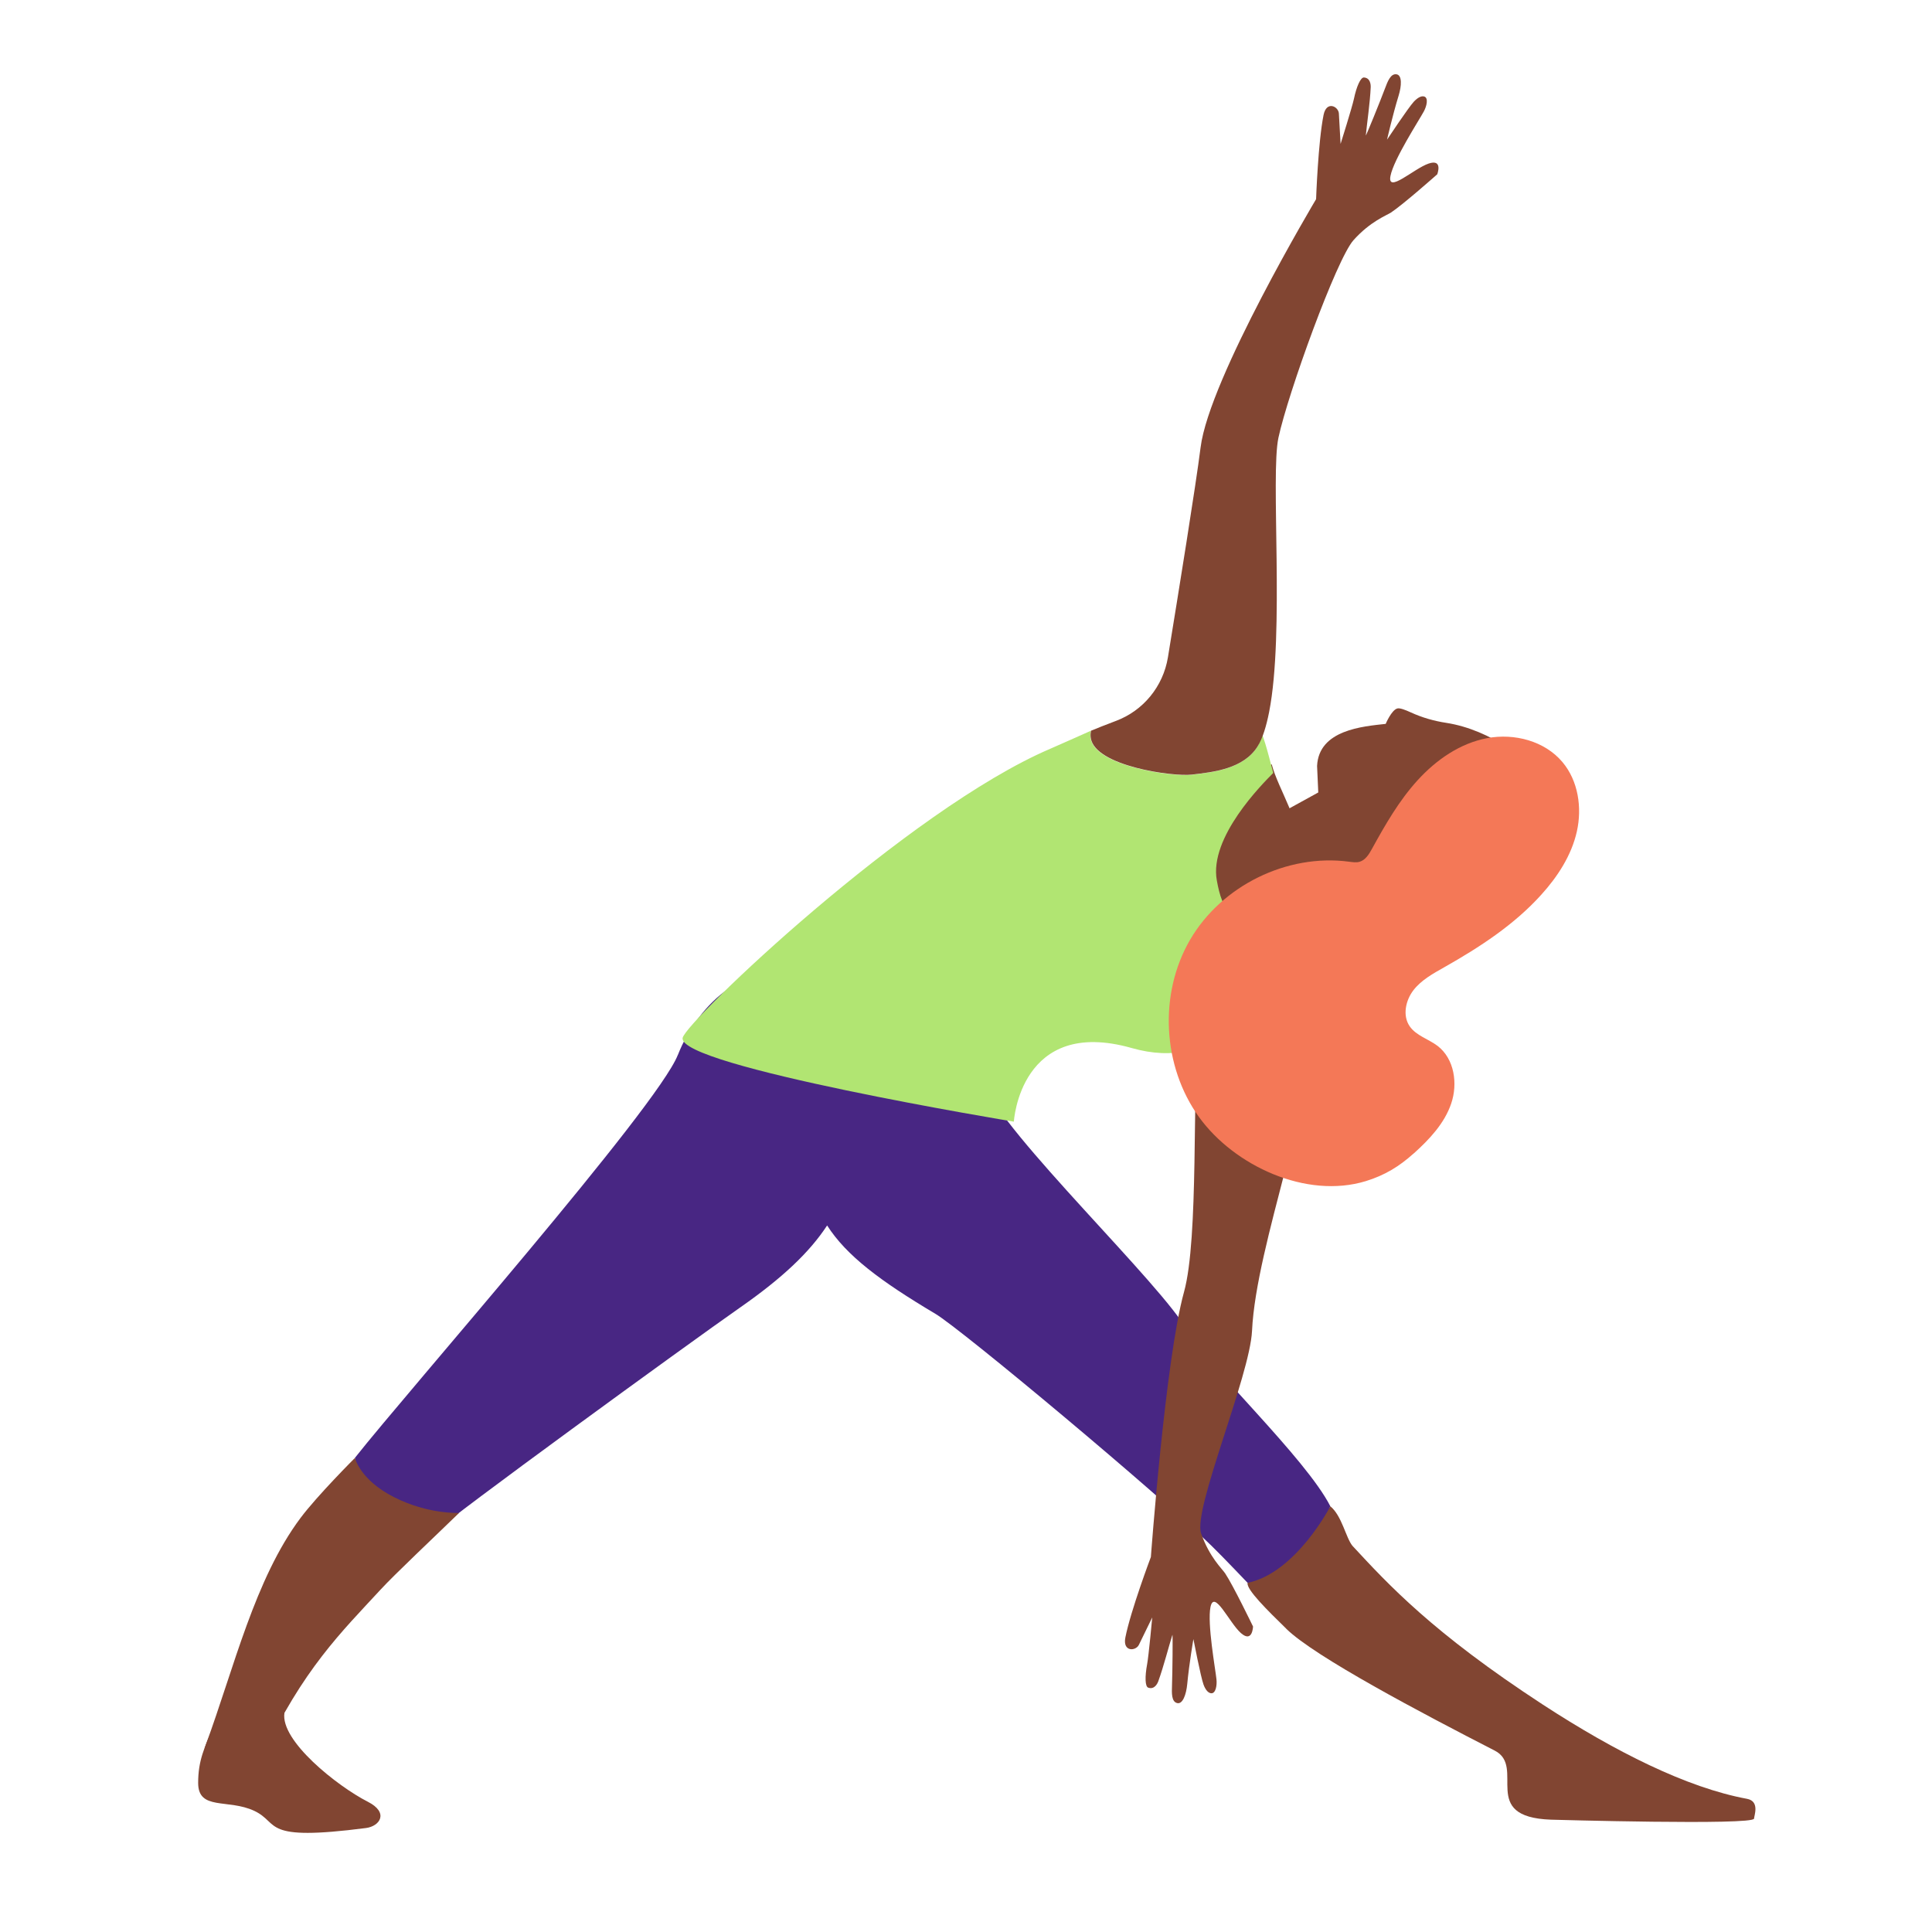
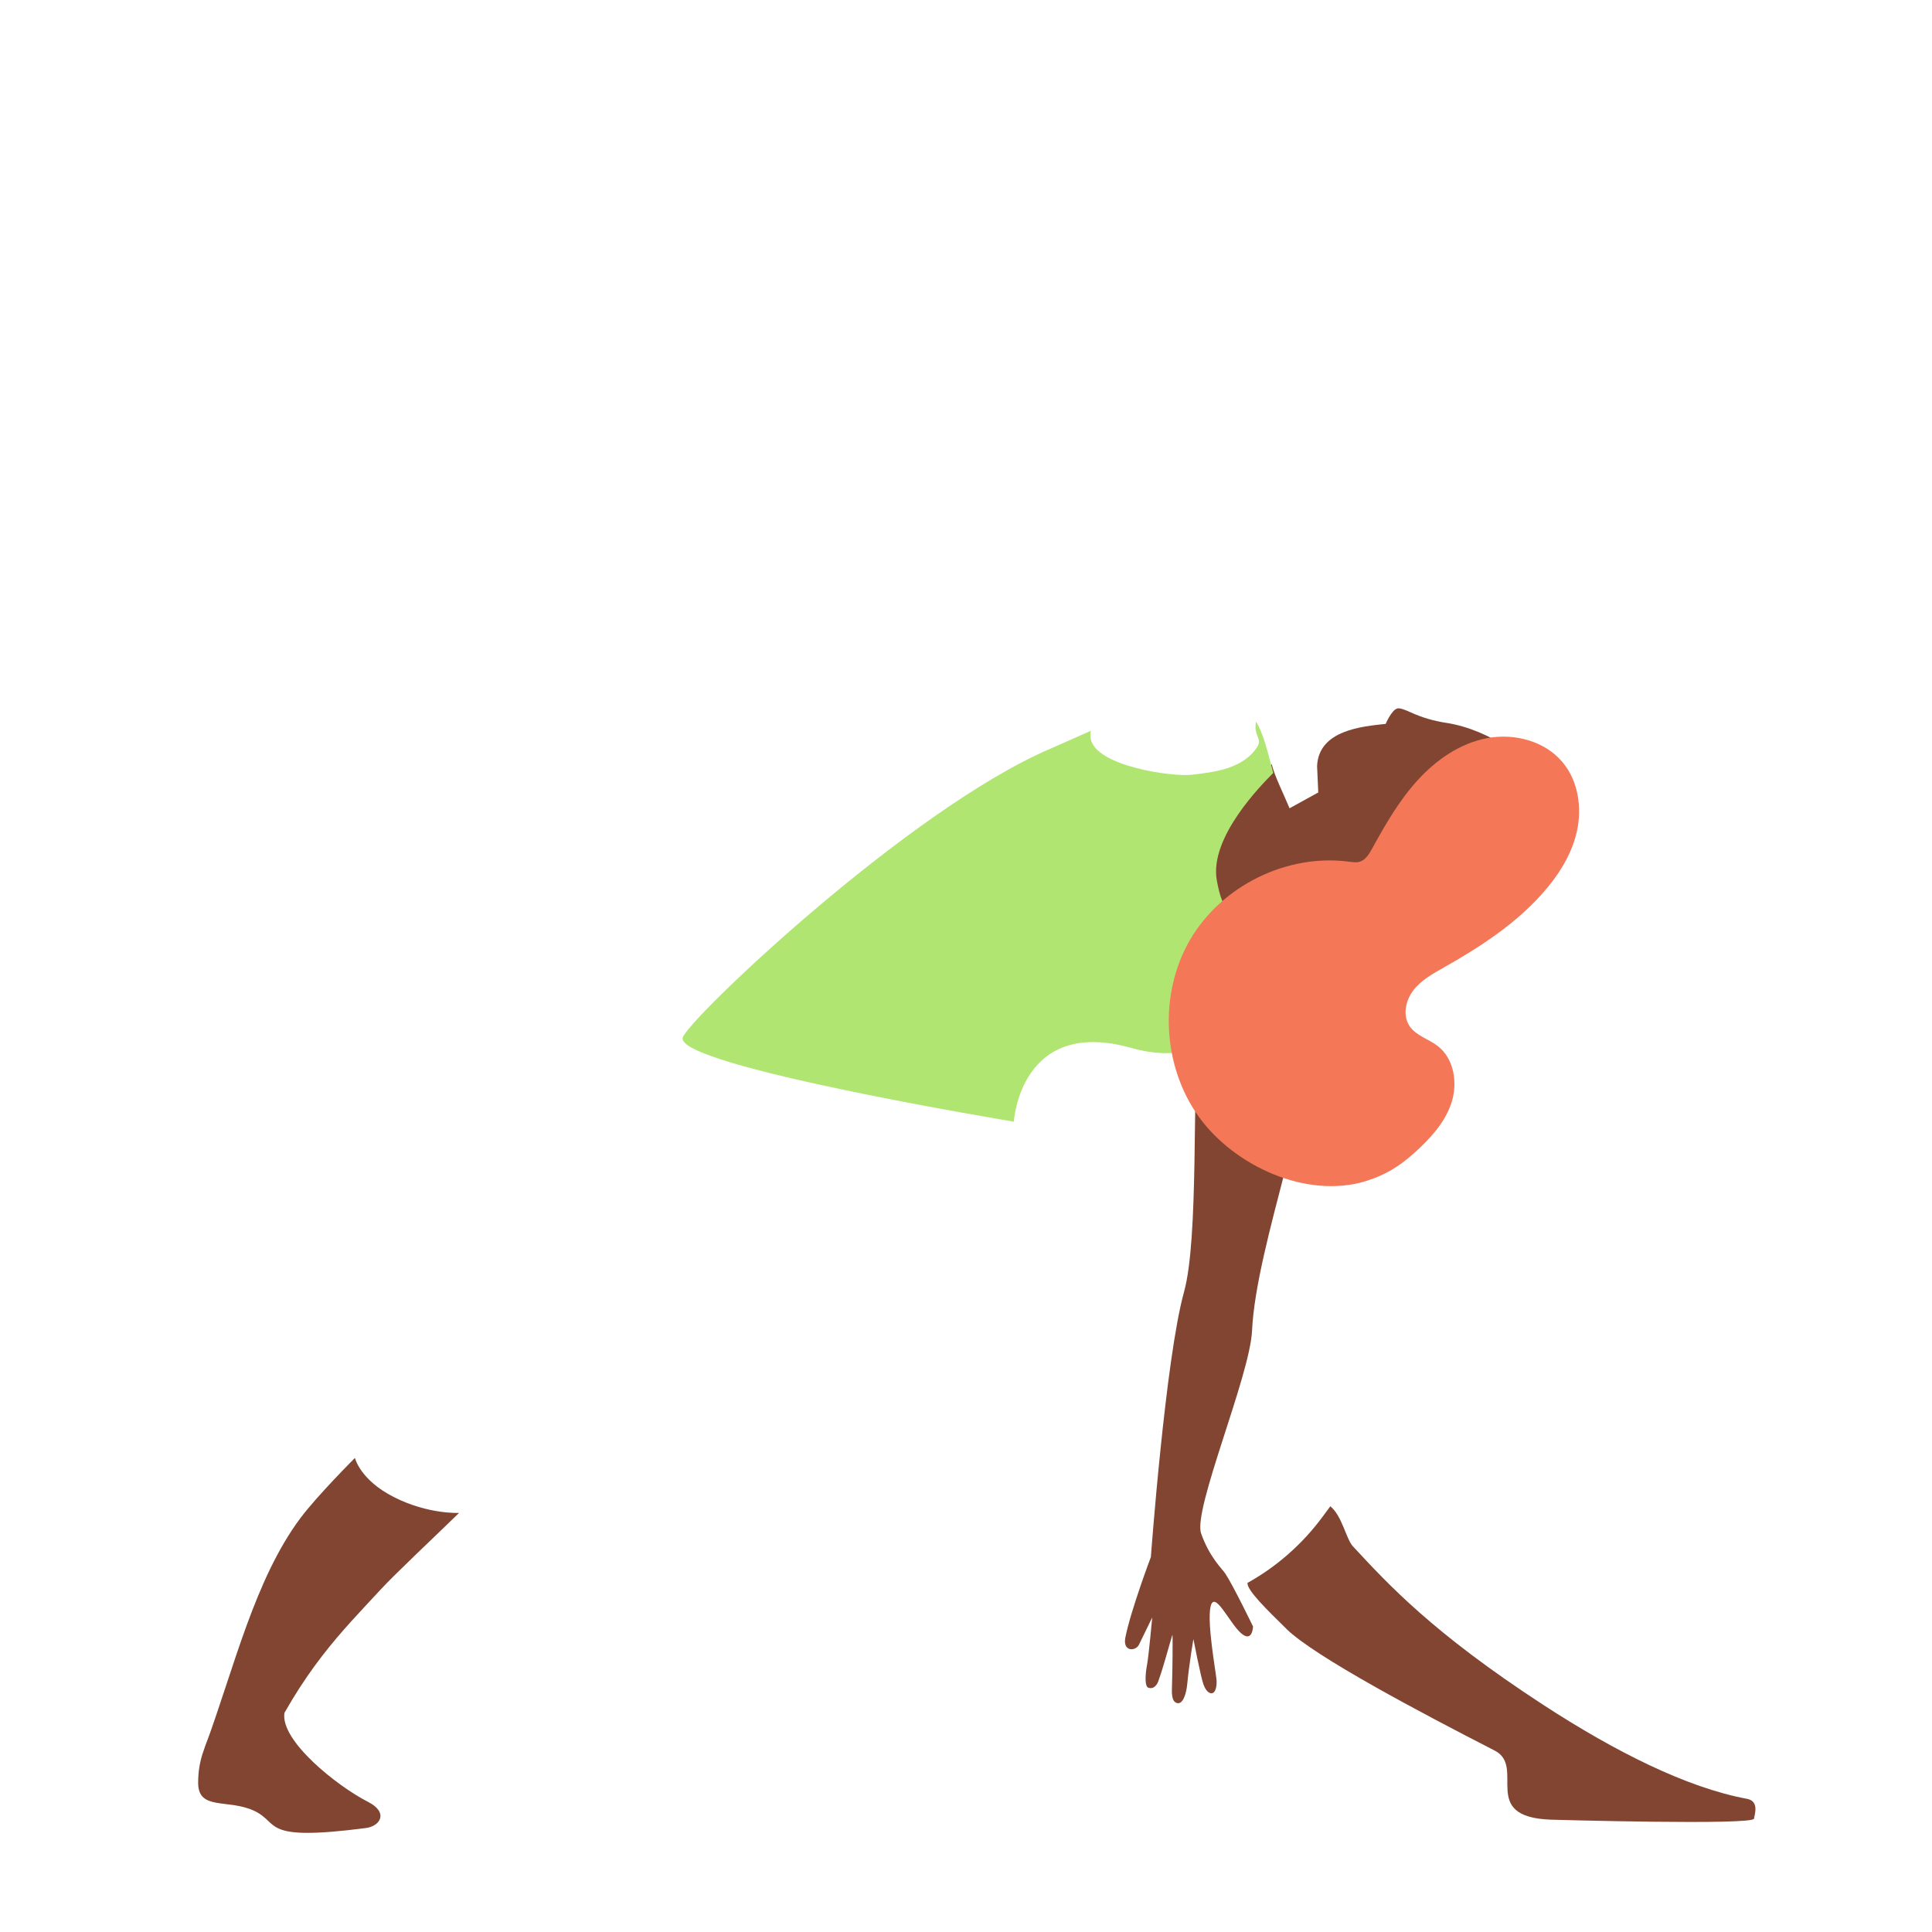
<svg xmlns="http://www.w3.org/2000/svg" width="78" height="78" viewBox="0 0 78 78" fill="none">
  <g clip-path="url(#clip0_2539_13038)">
    <path d="M8.615 69.707C8.256 70.549 8 71.073 8 71.981C8 73.11 9.209 72.612 10.268 73.11C11.326 73.612 10.509 74.355 14.777 73.802C15.337 73.729 15.715 73.179 14.847 72.74C13.619 72.113 11.304 70.278 11.484 69.15" fill="#814532" />
    <path d="M51.933 65.761C53.09 66.893 57.406 69.168 60.347 70.677C61.626 71.333 59.688 73.359 62.615 73.465C62.615 73.465 70.816 73.7 70.816 73.421C70.816 73.308 71.058 72.722 70.531 72.623C68.106 72.176 65.204 70.718 62.296 68.824C57.83 65.912 56.043 63.963 54.603 62.41C54.336 62.087 54.178 61.197 53.709 60.812L53.387 61.248C52.581 62.336 51.552 63.245 50.368 63.904C50.314 64.172 51.16 65.003 51.933 65.758V65.761Z" fill="#814532" />
-     <path d="M27.367 42.592C28.199 40.471 30.367 38.54 32.089 39.83C32.804 40.364 33.448 41.064 33.903 41.936C35.69 39.848 38.65 39.218 39.379 39.5C40.445 39.914 38.862 41.581 39.69 43.702C40.522 45.823 46.918 51.856 47.969 53.772C48.713 55.123 52.72 58.864 53.709 60.812C53.709 60.812 52.328 63.498 50.369 63.904C50.369 63.904 49.423 62.908 48.918 62.413C46.808 60.344 38.811 53.662 37.76 53.039C35.54 51.72 34.174 50.695 33.393 49.475C32.686 50.556 31.587 51.596 29.902 52.772C27.609 54.376 18.085 61.311 17.631 61.798L14.667 61.431L14.33 58.856C16.499 56.109 26.536 44.709 27.367 42.588V42.592Z" fill="#482683" />
    <path d="M14.33 58.86C14.33 58.86 12.813 60.376 12.132 61.285C10.286 63.754 9.451 67.337 8.308 70.443C8.209 70.707 8.267 71.234 8.161 71.403C7.718 72.102 10.495 72.948 10.601 72.311C10.652 72.018 10.465 71.165 10.586 70.908C12.216 67.395 13.81 65.864 15.359 64.183C15.942 63.549 17.565 62.025 18.535 61.08C18.535 61.08 17.294 61.146 15.912 60.446C14.531 59.75 14.33 58.86 14.33 58.86Z" fill="#814532" />
    <path d="M55.808 36.862C56.486 37.331 57.413 37.815 58.358 37.84C60.38 37.888 61.065 35.958 62.351 34.877C63.164 34.196 62.461 31.265 60.882 30.195C60.175 29.716 59.277 29.32 58.391 29.184C57.896 29.108 57.416 28.972 56.962 28.763C56.731 28.657 56.515 28.576 56.416 28.602C56.178 28.664 55.944 29.225 55.944 29.225C55.035 29.327 53.244 29.459 53.174 30.924L53.222 31.994L51.764 32.796C51.398 32.998 51.204 33.412 51.291 33.822C51.526 34.958 52.002 37.082 52.2 36.873C52.694 36.353 53.171 36.258 53.87 36.097C54.405 35.976 55.358 36.555 55.808 36.862Z" fill="#814532" />
    <path d="M48.694 35.804C48.632 35.167 48.541 31.686 51.343 30.859C51.614 31.888 52.552 33.199 52.643 34.895C52.691 35.775 52.728 36.756 52.753 37.844C49.314 37.775 48.757 36.405 48.694 35.8V35.804Z" fill="#814532" />
    <path d="M42.412 30.225C42.892 30.02 43.456 29.759 44.042 29.503C44.024 29.591 44.017 29.69 44.031 29.803C44.203 30.939 47.35 31.368 48.105 31.28C48.991 31.177 50.2 31.049 50.768 30.137C50.969 29.814 50.599 29.704 50.709 29.133C51.013 29.631 51.16 30.283 51.405 31.206C50.969 31.646 48.808 33.8 49.127 35.547C49.332 36.665 49.684 37.84 52.75 37.844C52.775 38.965 52.79 40.196 52.79 41.559C52.79 43.057 51.328 40.262 50.097 41.291C48.72 42.441 47.361 42.786 45.694 42.313C41.181 41.031 40.932 45.284 40.932 45.284C40.932 45.284 27.312 43.038 27.561 41.899C27.712 41.214 36.661 32.683 42.412 30.225Z" fill="#B1E572" />
-     <path d="M44.042 29.503C44.273 29.404 44.643 29.262 45.038 29.111C46.156 28.697 46.958 27.716 47.152 26.54C47.57 23.983 48.277 19.609 48.471 18.063C48.819 15.272 53.134 8.041 53.134 8.041C53.134 8.041 53.215 5.737 53.435 4.645C53.552 4.055 54.032 4.293 54.054 4.579C54.072 4.868 54.123 5.81 54.123 5.81C54.123 5.81 54.592 4.323 54.662 3.989C54.768 3.484 54.933 3.121 55.065 3.128C55.325 3.143 55.343 3.418 55.339 3.524C55.31 4.169 55.189 4.967 55.142 5.465C55.134 5.539 55.742 4.037 55.914 3.575C56.021 3.293 56.142 2.96 56.383 3C56.611 3.037 56.589 3.465 56.464 3.868C56.222 4.656 55.999 5.638 55.999 5.638C55.999 5.638 56.856 4.348 57.079 4.106C57.263 3.909 57.416 3.861 57.512 3.901C57.673 3.967 57.6 4.286 57.482 4.502C57.281 4.872 56.27 6.429 56.138 7.099C55.992 7.836 57.076 6.81 57.673 6.605C58.27 6.4 58.025 7.037 58.025 7.037C58.025 7.037 56.654 8.253 56.16 8.579C55.969 8.704 55.328 8.935 54.647 9.693C53.962 10.451 51.999 15.876 51.614 17.671C51.288 19.195 51.867 25.551 51.237 28.752C51.123 29.324 50.977 29.807 50.775 30.13C50.207 31.042 48.998 31.17 48.112 31.273C47.357 31.361 44.211 30.932 44.038 29.796C44.02 29.683 44.031 29.588 44.05 29.496L44.042 29.503Z" fill="#814532" />
    <path d="M52.79 38.815L50.167 39.464L51.27 42.218C51.27 42.218 52.72 42.911 52.834 41.951C52.947 40.995 52.786 38.812 52.786 38.812L52.79 38.815Z" fill="#814532" />
    <path d="M46.519 65.3C46.519 65.3 46.376 66.853 46.313 67.186C46.218 67.696 46.229 68.091 46.357 68.135C46.603 68.223 46.727 67.978 46.764 67.875C46.984 67.267 47.181 66.483 47.332 66.007C47.354 65.937 47.335 67.556 47.317 68.047C47.306 68.348 47.291 68.703 47.526 68.758C47.749 68.813 47.892 68.41 47.932 67.989C48.009 67.168 48.181 66.175 48.181 66.175C48.181 66.175 48.475 67.696 48.588 68.007C48.68 68.26 48.804 68.362 48.91 68.362C49.083 68.362 49.138 68.044 49.112 67.798C49.068 67.377 48.735 65.553 48.87 64.882C49.02 64.15 49.625 65.509 50.097 65.93C50.57 66.348 50.588 65.666 50.588 65.666C50.588 65.666 49.793 64.018 49.464 63.523C49.339 63.333 48.834 62.879 48.493 61.911C48.152 60.948 50.46 55.563 50.548 53.728C50.713 50.197 53.197 44.046 52.79 41.559C52.618 40.5 51.636 39.705 50.775 39.478C50.412 39.383 50.053 39.456 49.727 39.603C48.958 39.947 48.467 40.713 48.379 41.551C48.13 43.977 48.405 49.992 47.801 52.164C47.05 54.874 46.464 62.86 46.464 62.86C46.464 62.86 45.65 65.018 45.434 66.109C45.317 66.699 45.852 66.666 45.98 66.406C46.108 66.146 46.519 65.3 46.519 65.3Z" fill="#814532" />
    <path d="M57.079 46.566C57.709 45.999 58.318 45.354 58.589 44.552C58.863 43.749 58.717 42.749 58.043 42.229C57.673 41.947 57.175 41.815 56.911 41.431C56.618 41.002 56.746 40.39 57.065 39.976C57.383 39.566 57.856 39.306 58.31 39.05C59.735 38.244 61.127 37.339 62.222 36.126C62.886 35.394 63.446 34.533 63.662 33.569C63.878 32.606 63.717 31.522 63.08 30.767C62.362 29.913 61.138 29.595 60.043 29.8C58.948 30.005 57.984 30.675 57.233 31.5C56.482 32.324 55.925 33.298 55.387 34.276C55.27 34.489 55.13 34.716 54.9 34.789C54.761 34.833 54.61 34.807 54.464 34.789C51.958 34.456 49.317 35.76 48.046 37.943C46.775 40.127 46.929 43.053 48.409 45.101C49.83 47.068 52.742 48.42 55.145 47.684C55.904 47.449 56.486 47.097 57.076 46.566" fill="#F47857" />
  </g>
  <defs>
    <clipPath id="clip0_2539_13038">
      <rect width="62.871" height="71" fill="white" transform="translate(8 3)" />
    </clipPath>
  </defs>
</svg>